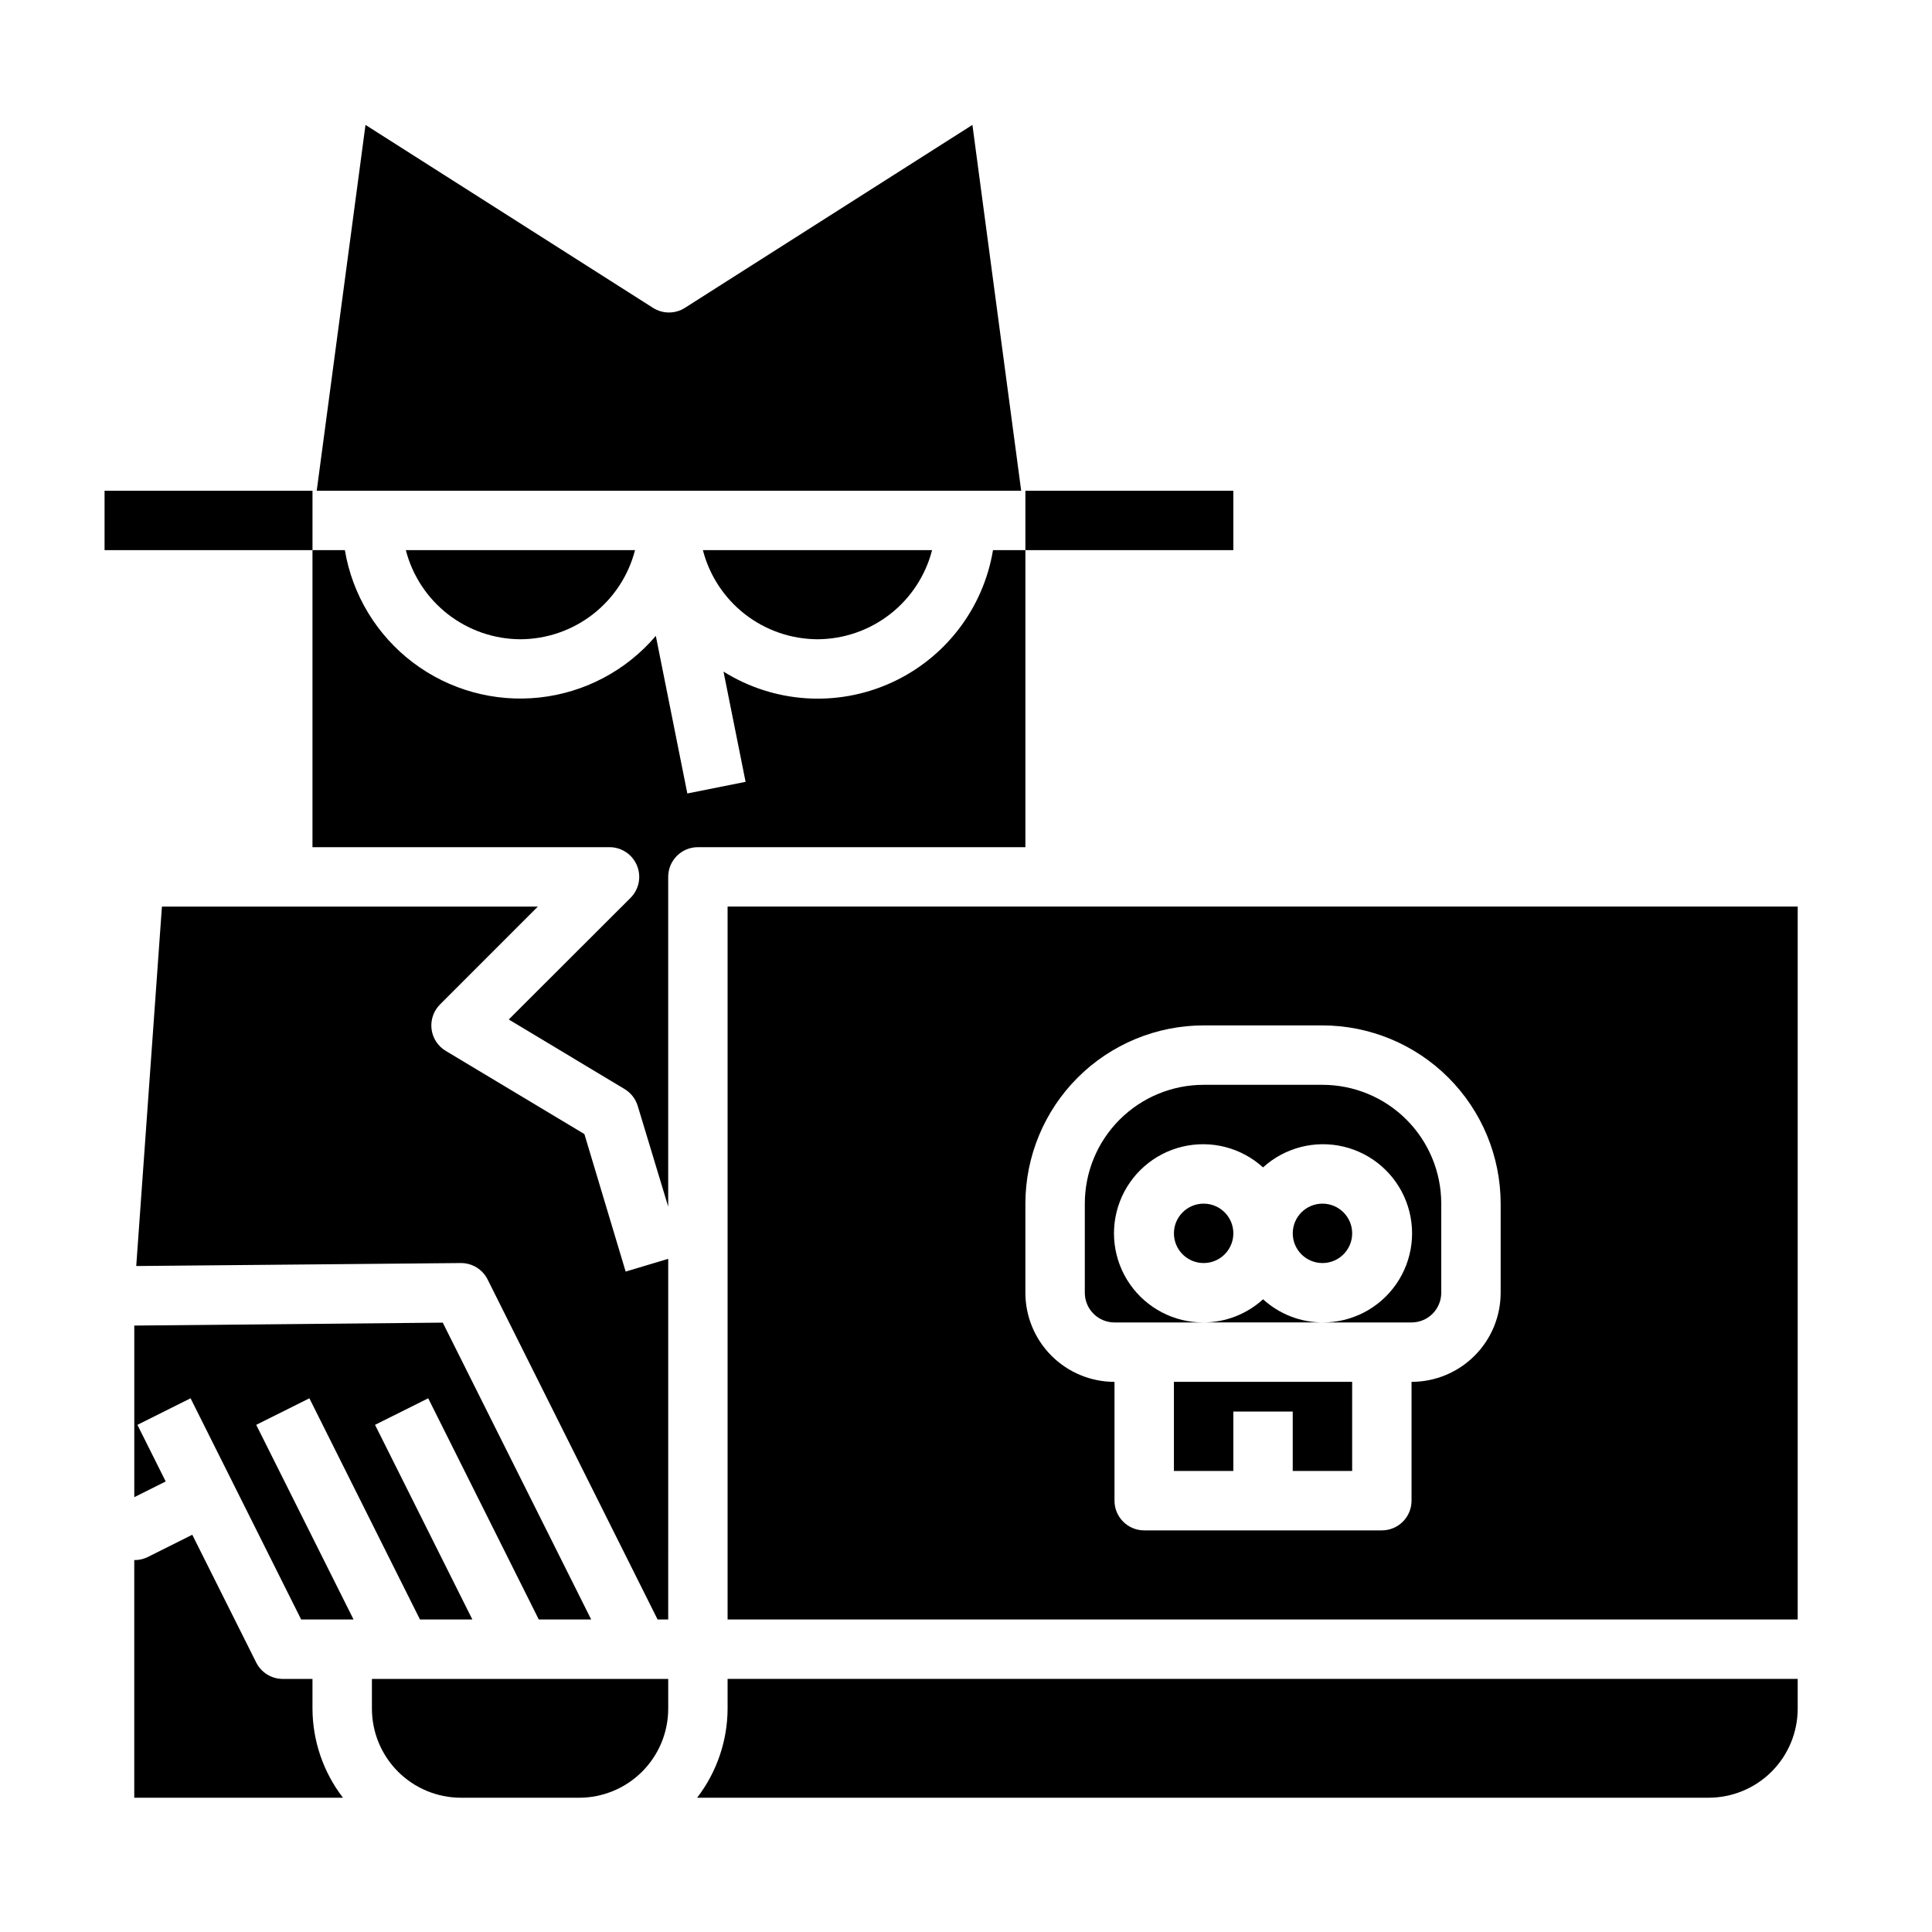
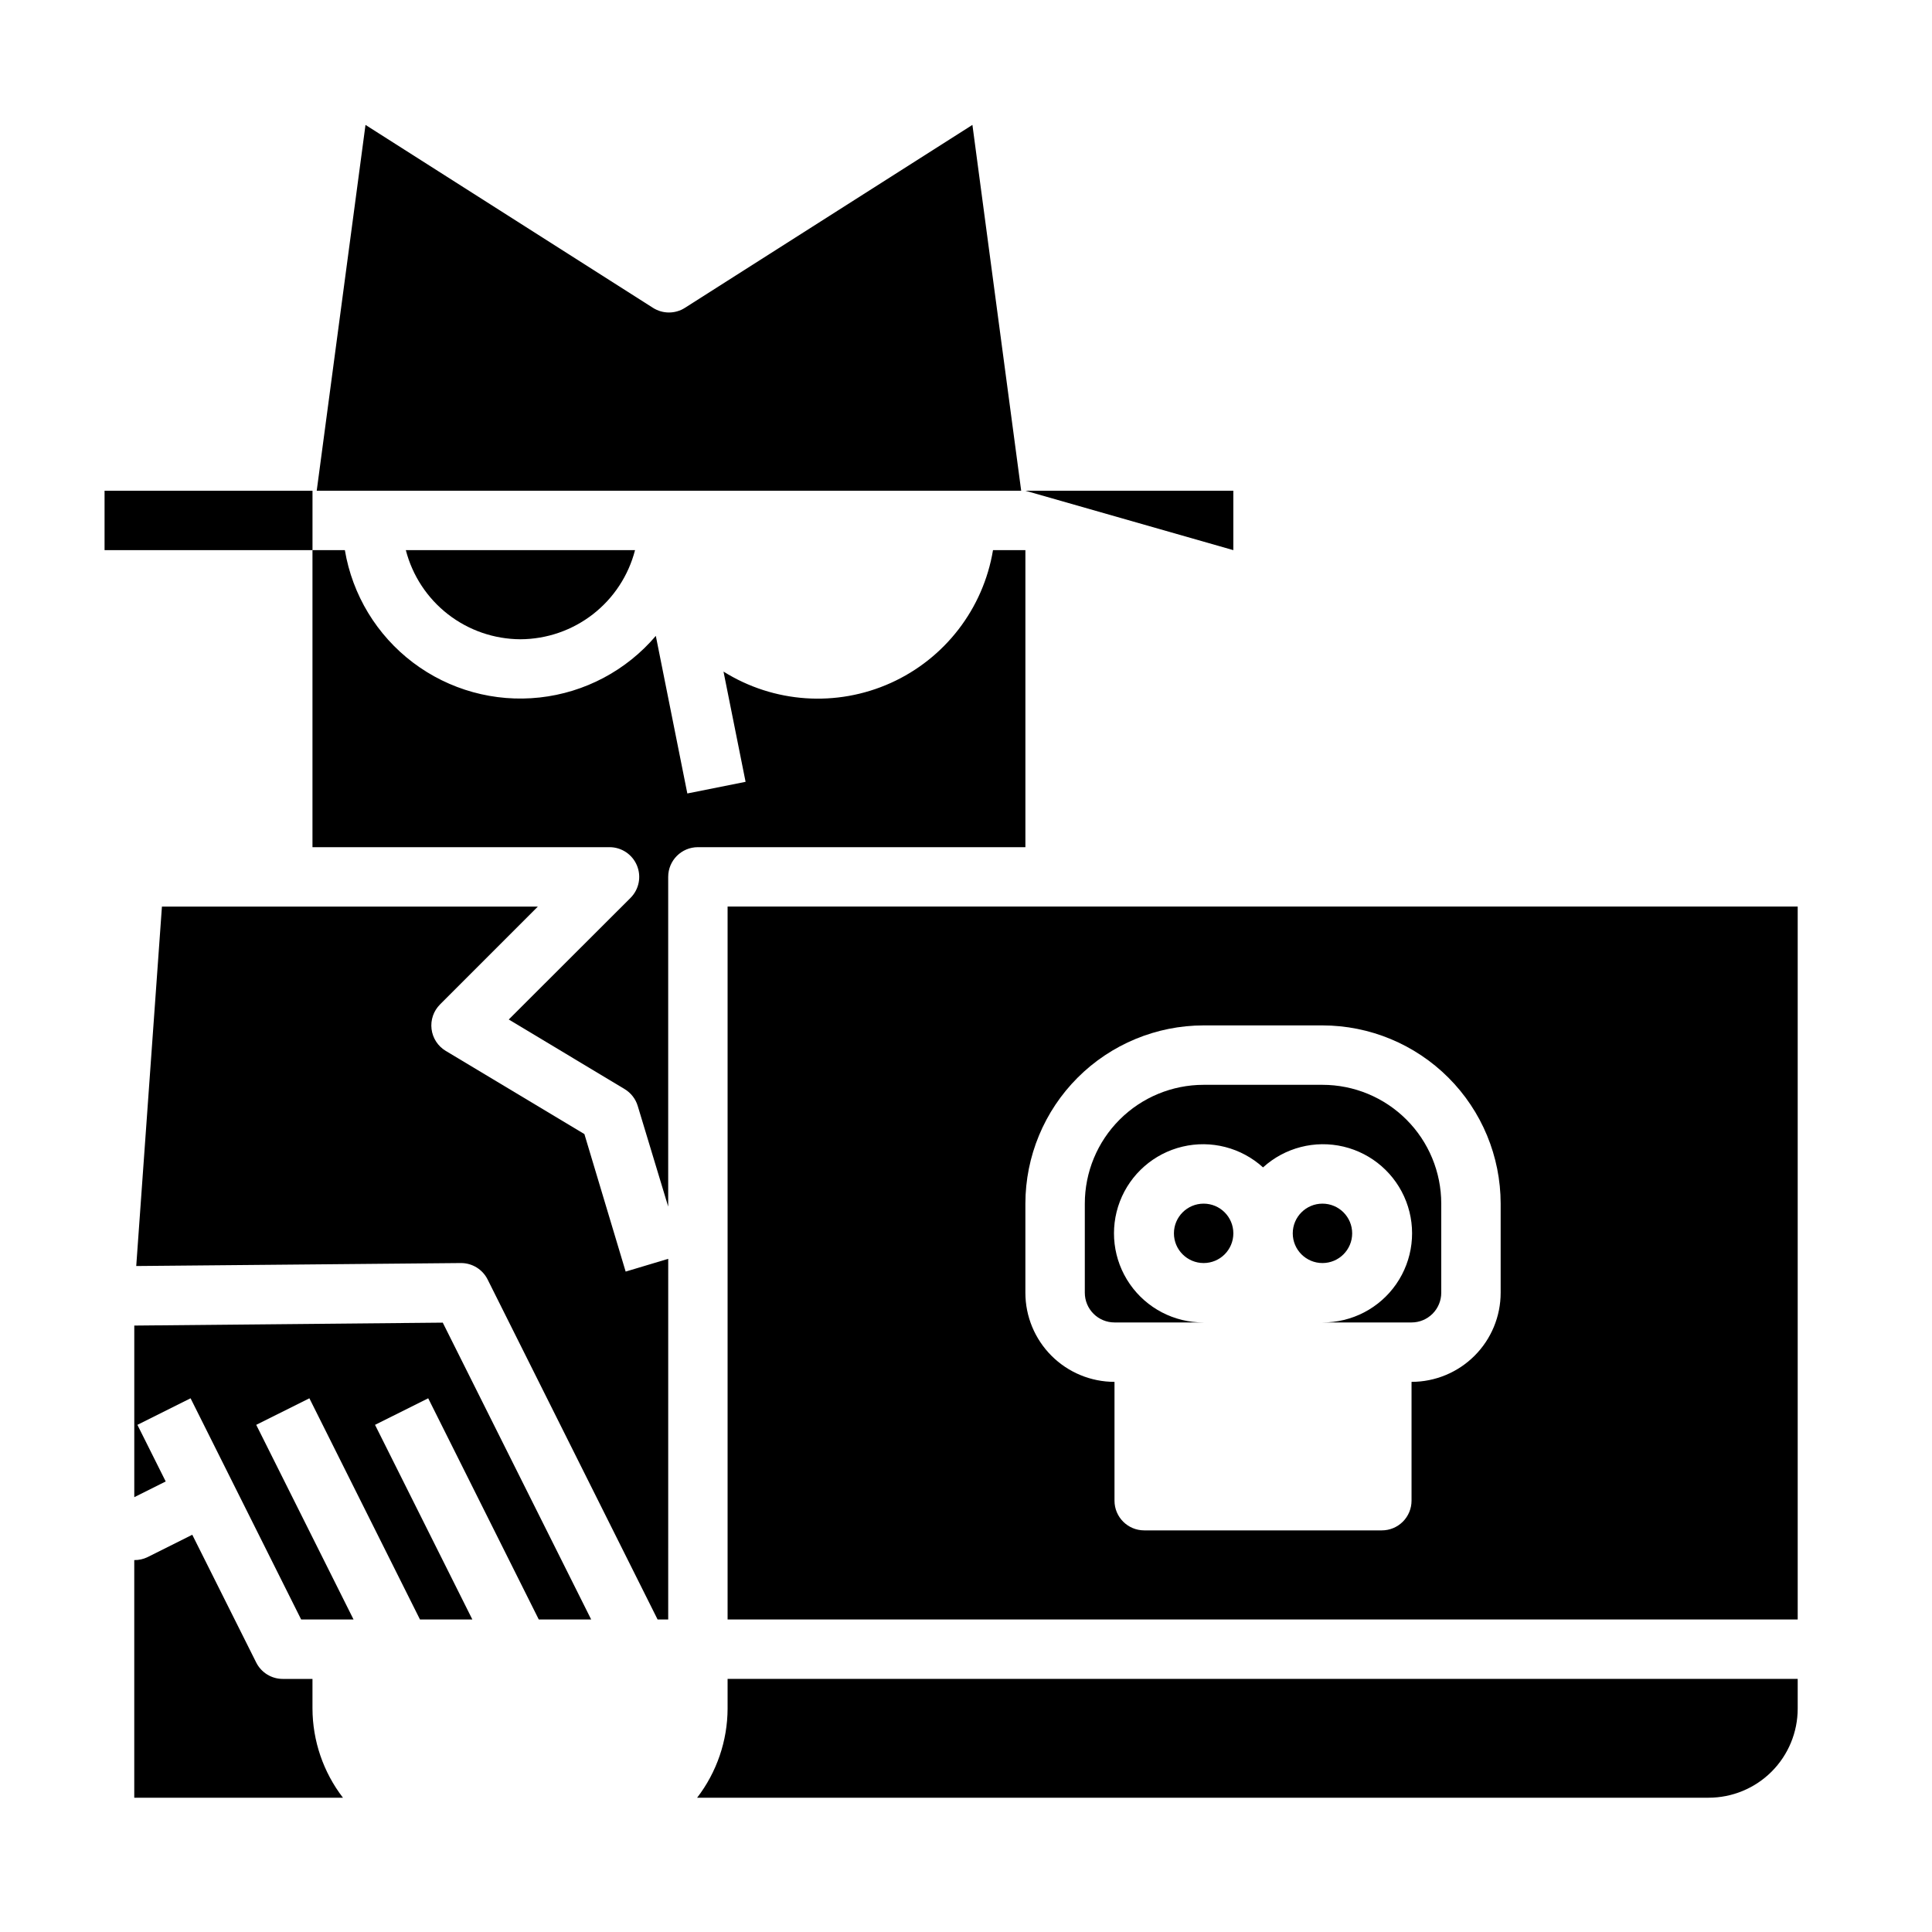
<svg xmlns="http://www.w3.org/2000/svg" fill="#000000" width="800px" height="800px" version="1.1" viewBox="144 144 512 512">
  <g>
    <path d="m298.87 444.54-36.746-22.043c-2.078-1.246-3.465-3.383-3.758-5.785-0.297-2.406 0.531-4.812 2.246-6.527l25.922-25.93h-99.621l-6.809 95.254 85.992-0.789h0.082c2.981 0 5.711 1.684 7.043 4.352l45.051 90.113h2.809l0.004-95.582-11.281 3.379z" />
    <path d="m211.9 521.6 14.09-7.039 7.871 15.746 21.438 42.879h13.883l-17.922-35.844-7.875-15.742 14.094-7.039 7.871 15.746 21.434 42.879h13.887l-39.336-78.672-81.75 0.777v45.477l8.328-4.164-7.5-15.004 14.09-7.039 29.309 58.625h13.883z" />
-     <path d="m281.92 588.93h-39.359v7.875c0 6.262 2.488 12.27 6.918 16.699 4.426 4.426 10.434 6.914 16.699 6.914h31.293-0.004c6.266 0 12.27-2.488 16.699-6.914 4.43-4.43 6.918-10.438 6.918-16.699v-7.875z" />
-     <path d="m360.64 313.41c6.961-0.027 13.719-2.359 19.211-6.629 5.496-4.273 9.422-10.246 11.16-16.988h-60.738c1.738 6.742 5.664 12.715 11.156 16.988 5.496 4.269 12.254 6.602 19.211 6.629z" />
    <path d="m415.74 368.51v-78.723h-8.582c-2.578 15.527-12.75 28.738-27.098 35.203-14.352 6.469-30.98 5.336-44.324-3.012l5.852 29.211-15.438 3.086-8.352-41.762c-7.797 9.172-18.809 15.016-30.773 16.328-11.965 1.316-23.98-2-33.582-9.262-9.602-7.262-16.059-17.922-18.051-29.793h-8.582v78.723h78.723c3.184 0 6.051 1.918 7.269 4.859s0.547 6.324-1.703 8.578l-32.273 32.227 30.699 18.438h-0.004c1.684 1.008 2.926 2.609 3.488 4.484l8.07 26.664v-87.379c0-4.348 3.523-7.871 7.871-7.871z" />
    <path d="m401.7 177.1-76.195 48.484c-2.578 1.641-5.875 1.641-8.453 0l-76.191-48.484-12.926 96.945h186.69z" />
    <path d="m281.92 313.41c6.961-0.027 13.715-2.359 19.211-6.629 5.496-4.273 9.418-10.246 11.16-16.988h-60.742c1.742 6.742 5.664 12.715 11.16 16.988 5.496 4.269 12.25 6.602 19.211 6.629z" />
    <path d="m226.81 588.93h-7.871c-2.984 0.004-5.711-1.684-7.043-4.352l-16.941-33.852-11.855 5.93c-1.098 0.531-2.301 0.801-3.519 0.785v62.977h55.309c-5.211-6.773-8.047-15.07-8.078-23.613z" />
    <path d="m470.85 470.85c0 4.348-3.523 7.871-7.871 7.871-4.348 0-7.875-3.523-7.875-7.871s3.527-7.871 7.875-7.871c4.348 0 7.871 3.523 7.871 7.871" />
    <path d="m502.34 470.85c0 4.348-3.527 7.871-7.875 7.871-4.348 0-7.871-3.523-7.871-7.871s3.523-7.871 7.871-7.871c4.348 0 7.875 3.523 7.875 7.871" />
    <path d="m494.46 431.49h-31.484c-8.352 0-16.363 3.316-22.266 9.223-5.906 5.902-9.223 13.914-9.223 22.266v23.617-0.004c0 2.09 0.828 4.09 2.305 5.566 1.477 1.477 3.477 2.305 5.566 2.305h23.617c-7.801 0.047-15.121-3.762-19.559-10.176-4.441-6.41-5.426-14.605-2.637-21.887 2.793-7.285 9-12.719 16.586-14.527 7.59-1.805 15.578 0.254 21.352 5.5 5.773-5.246 13.762-7.305 21.352-5.5 7.586 1.809 13.793 7.242 16.586 14.527 2.789 7.281 1.805 15.477-2.637 21.887-4.438 6.414-11.758 10.223-19.559 10.176h23.617c2.09 0 4.09-0.828 5.566-2.305 1.477-1.477 2.305-3.477 2.305-5.566v-23.613c0-8.352-3.316-16.363-9.223-22.266-5.902-5.906-13.914-9.223-22.266-9.223z" />
    <path d="m336.82 384.25v188.93h283.59v-188.93zm204.87 102.34c0 6.266-2.488 12.27-6.918 16.699-4.43 4.43-10.434 6.918-16.699 6.918v31.488c0 2.086-0.828 4.09-2.305 5.566-1.477 1.477-3.481 2.305-5.566 2.305h-62.977c-4.348 0-7.871-3.523-7.871-7.871v-31.488c-6.266 0-12.27-2.488-16.699-6.918-4.43-4.43-6.918-10.434-6.918-16.699v-23.613c0.012-12.523 4.992-24.531 13.848-33.387 8.855-8.855 20.863-13.836 33.387-13.848h31.488-0.004c12.523 0.012 24.531 4.992 33.387 13.848 8.855 8.855 13.836 20.863 13.848 33.387z" />
    <path d="m336.82 596.8c-0.027 8.543-2.867 16.84-8.074 23.613h268.05c6.262 0 12.27-2.488 16.699-6.914 4.426-4.43 6.914-10.438 6.914-16.699v-7.875h-283.59z" />
-     <path d="m455.1 533.82h15.746v-15.746h15.742v15.746h15.746v-23.617h-47.234z" />
-     <path d="m462.98 494.46h31.488-0.004c-5.828-0.02-11.438-2.207-15.742-6.137-4.305 3.93-9.914 6.117-15.742 6.137z" />
-     <path d="m415.74 274.05h55.105v15.742h-55.105z" />
+     <path d="m415.74 274.05h55.105v15.742z" />
    <path d="m171.71 274.05h55.105v15.742h-55.105z" />
  </g>
</svg>